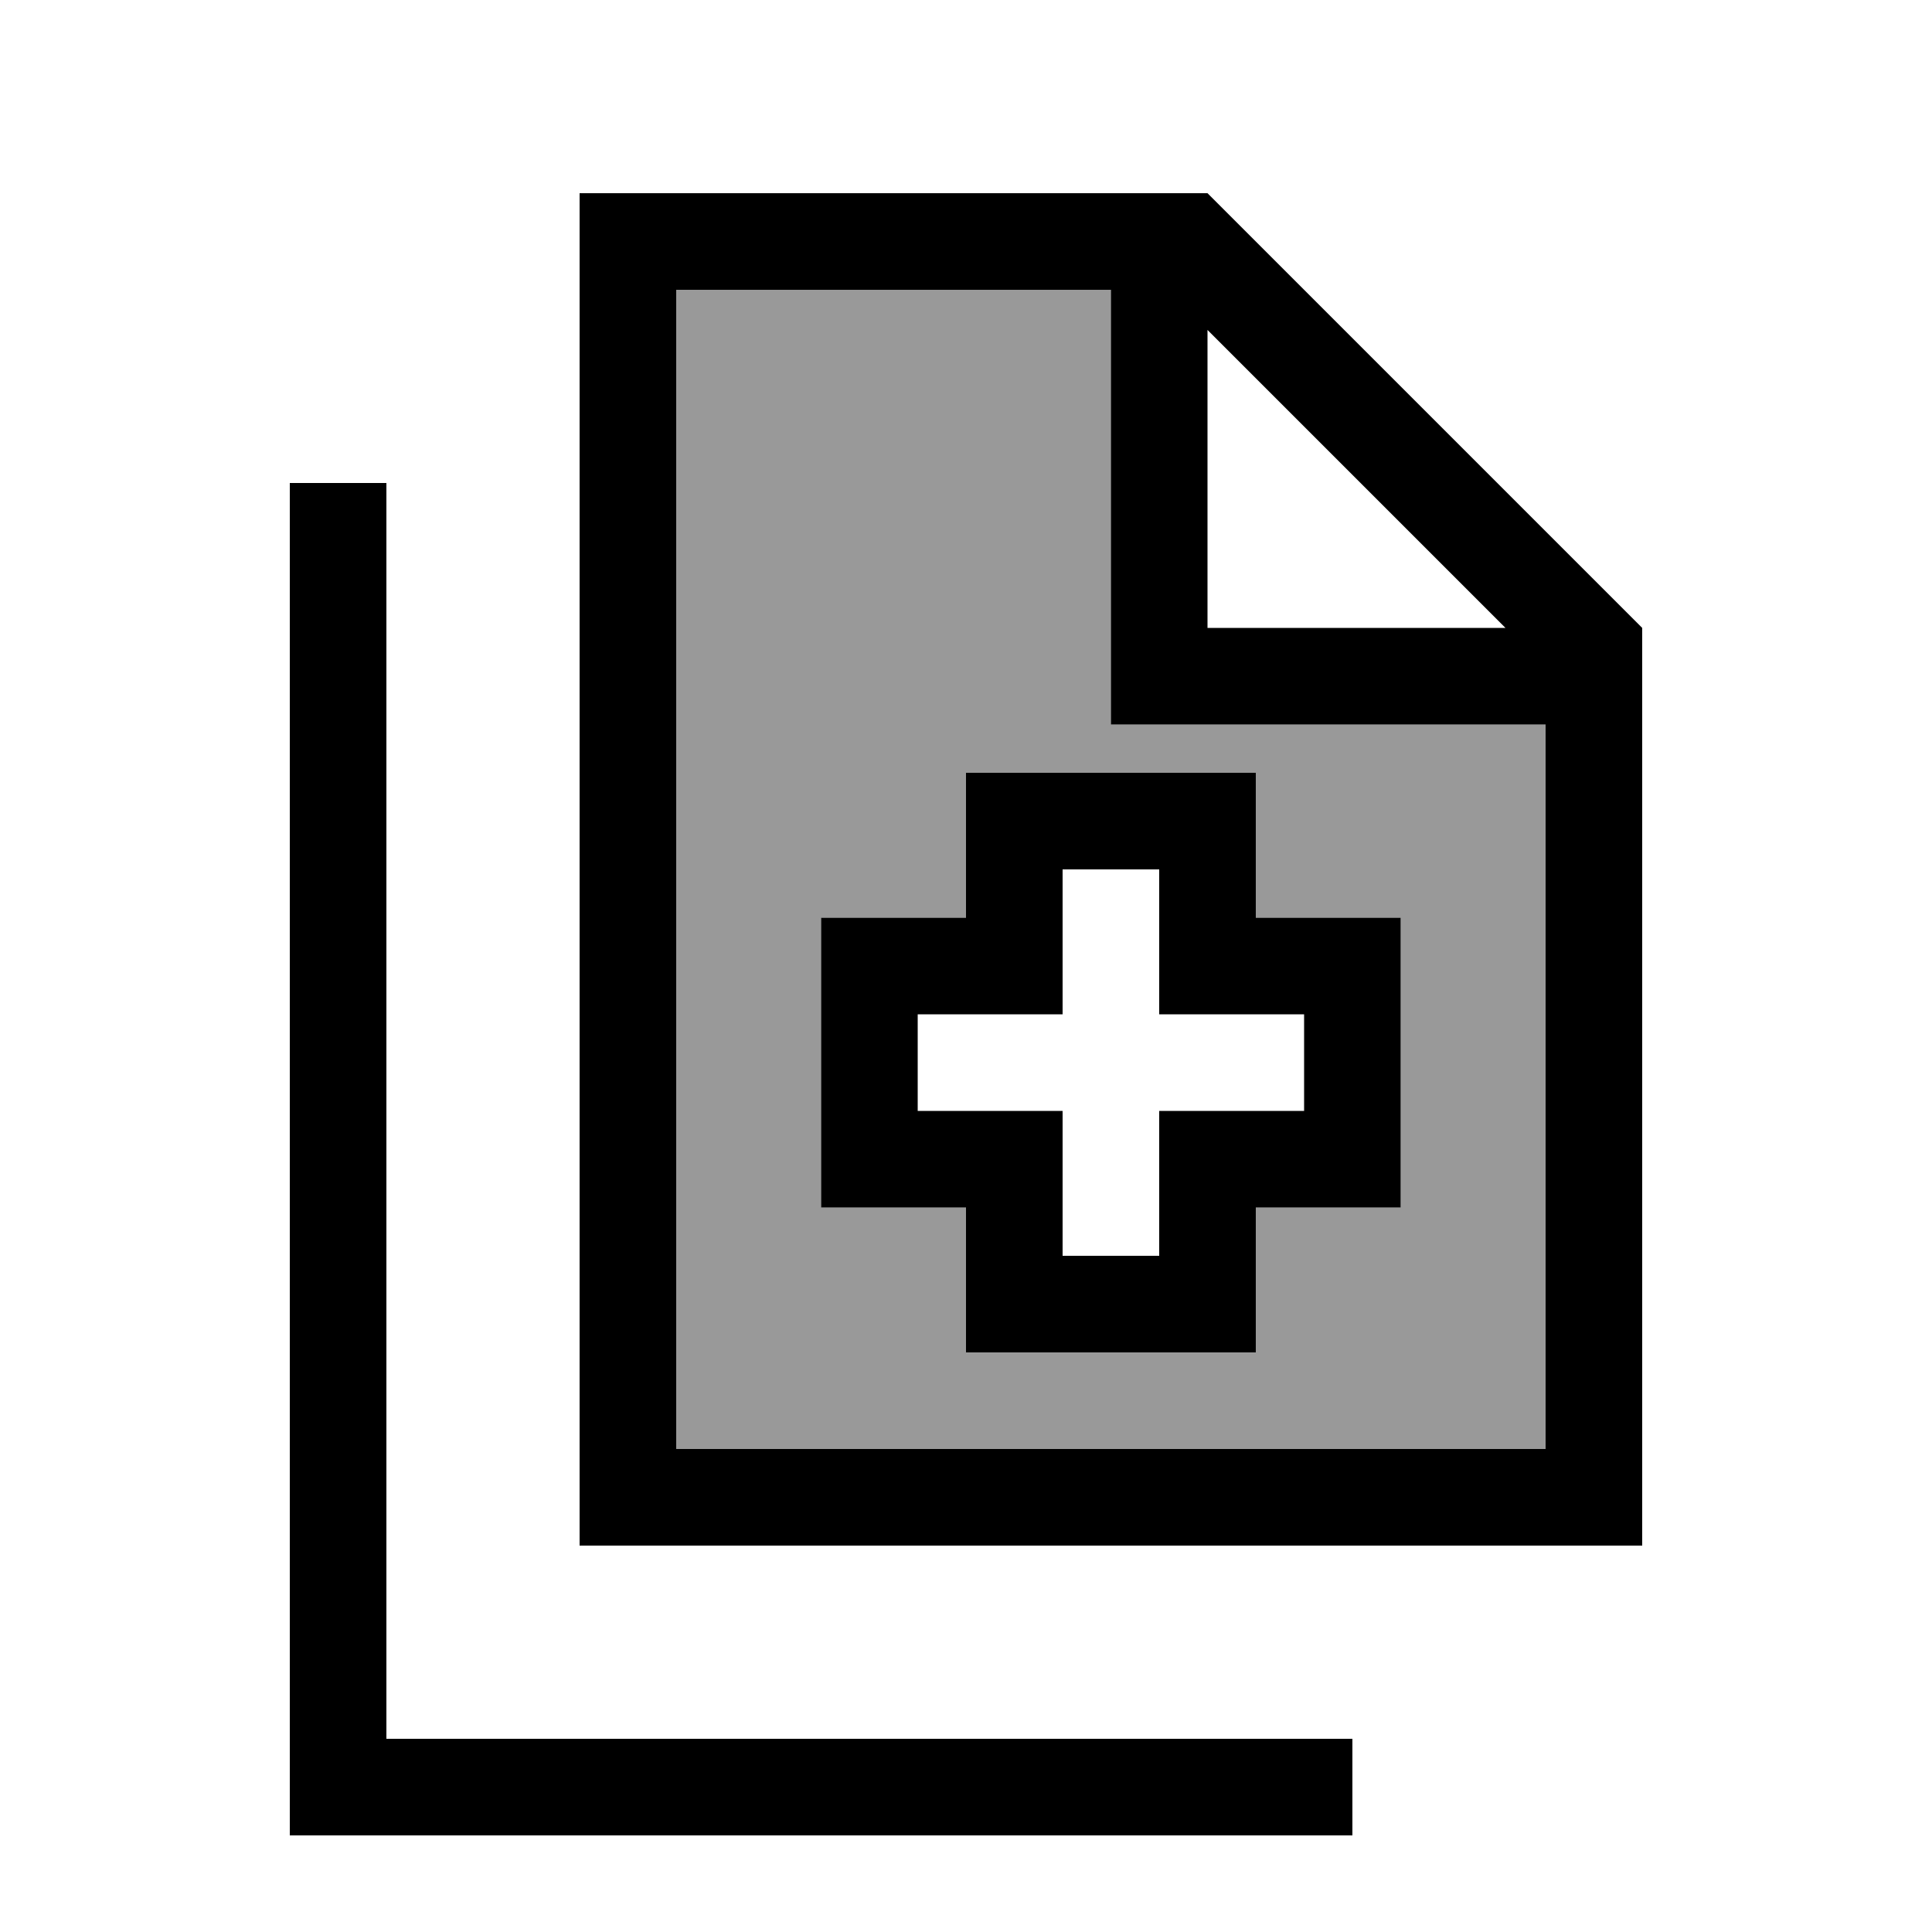
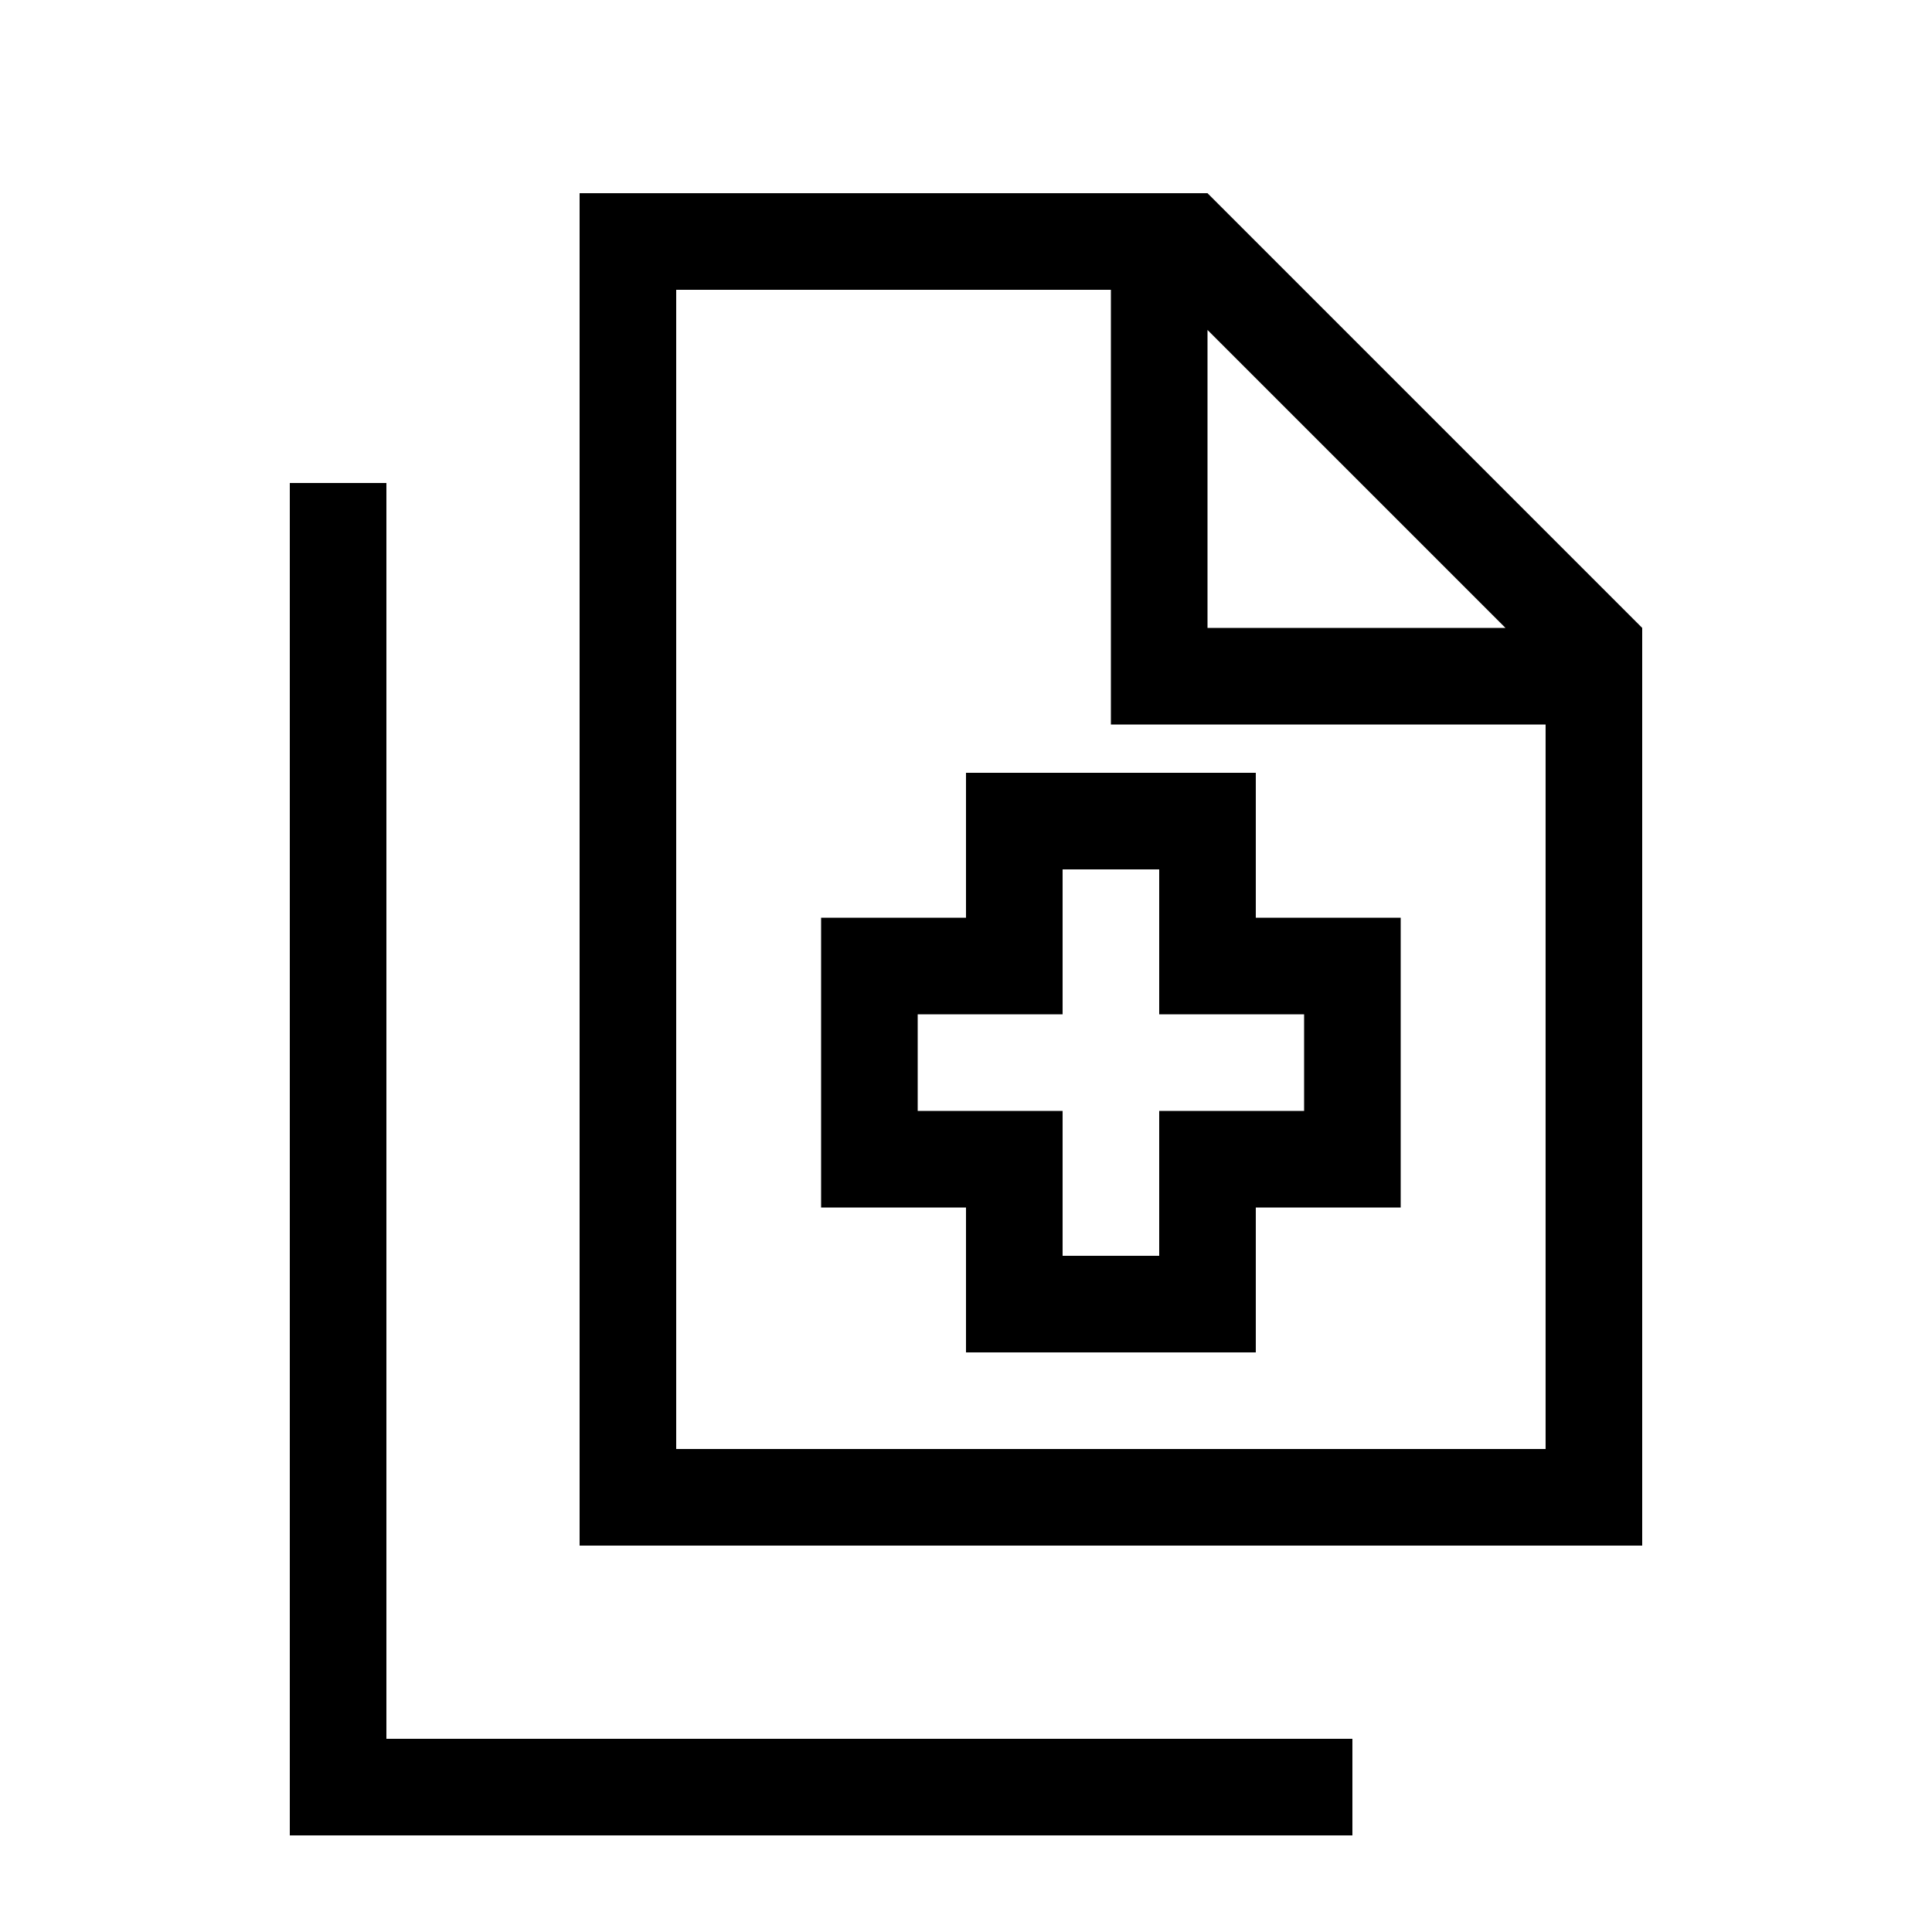
<svg xmlns="http://www.w3.org/2000/svg" viewBox="0 0 640 640">
-   <path opacity=".4" fill="currentColor" d="M224 96L368 96L368 240L512 240L512 480L224 480L224 96zM272 304L272 400L320 400L320 448L416 448L416 400L464 400L464 304L416 304L416 256L320 256L320 304L272 304z" />
  <path fill="currentColor" d="M224 96L368 96L368 240L512 240L512 480L224 480L224 96zM400 64L192 64L192 512L544 512L544 208L400 64zM400 109.3L498.7 208L400 208L400 109.3zM128 176L128 160L96 160L96 608L448 608L448 576L128 576L128 176zM336 256L320 256L320 304L272 304L272 400L320 400L320 448L416 448L416 400L464 400L464 304L416 304L416 256L336 256zM352 336L352 288L384 288L384 336L432 336L432 368L384 368L384 416L352 416L352 368L304 368L304 336L352 336z" />
</svg>